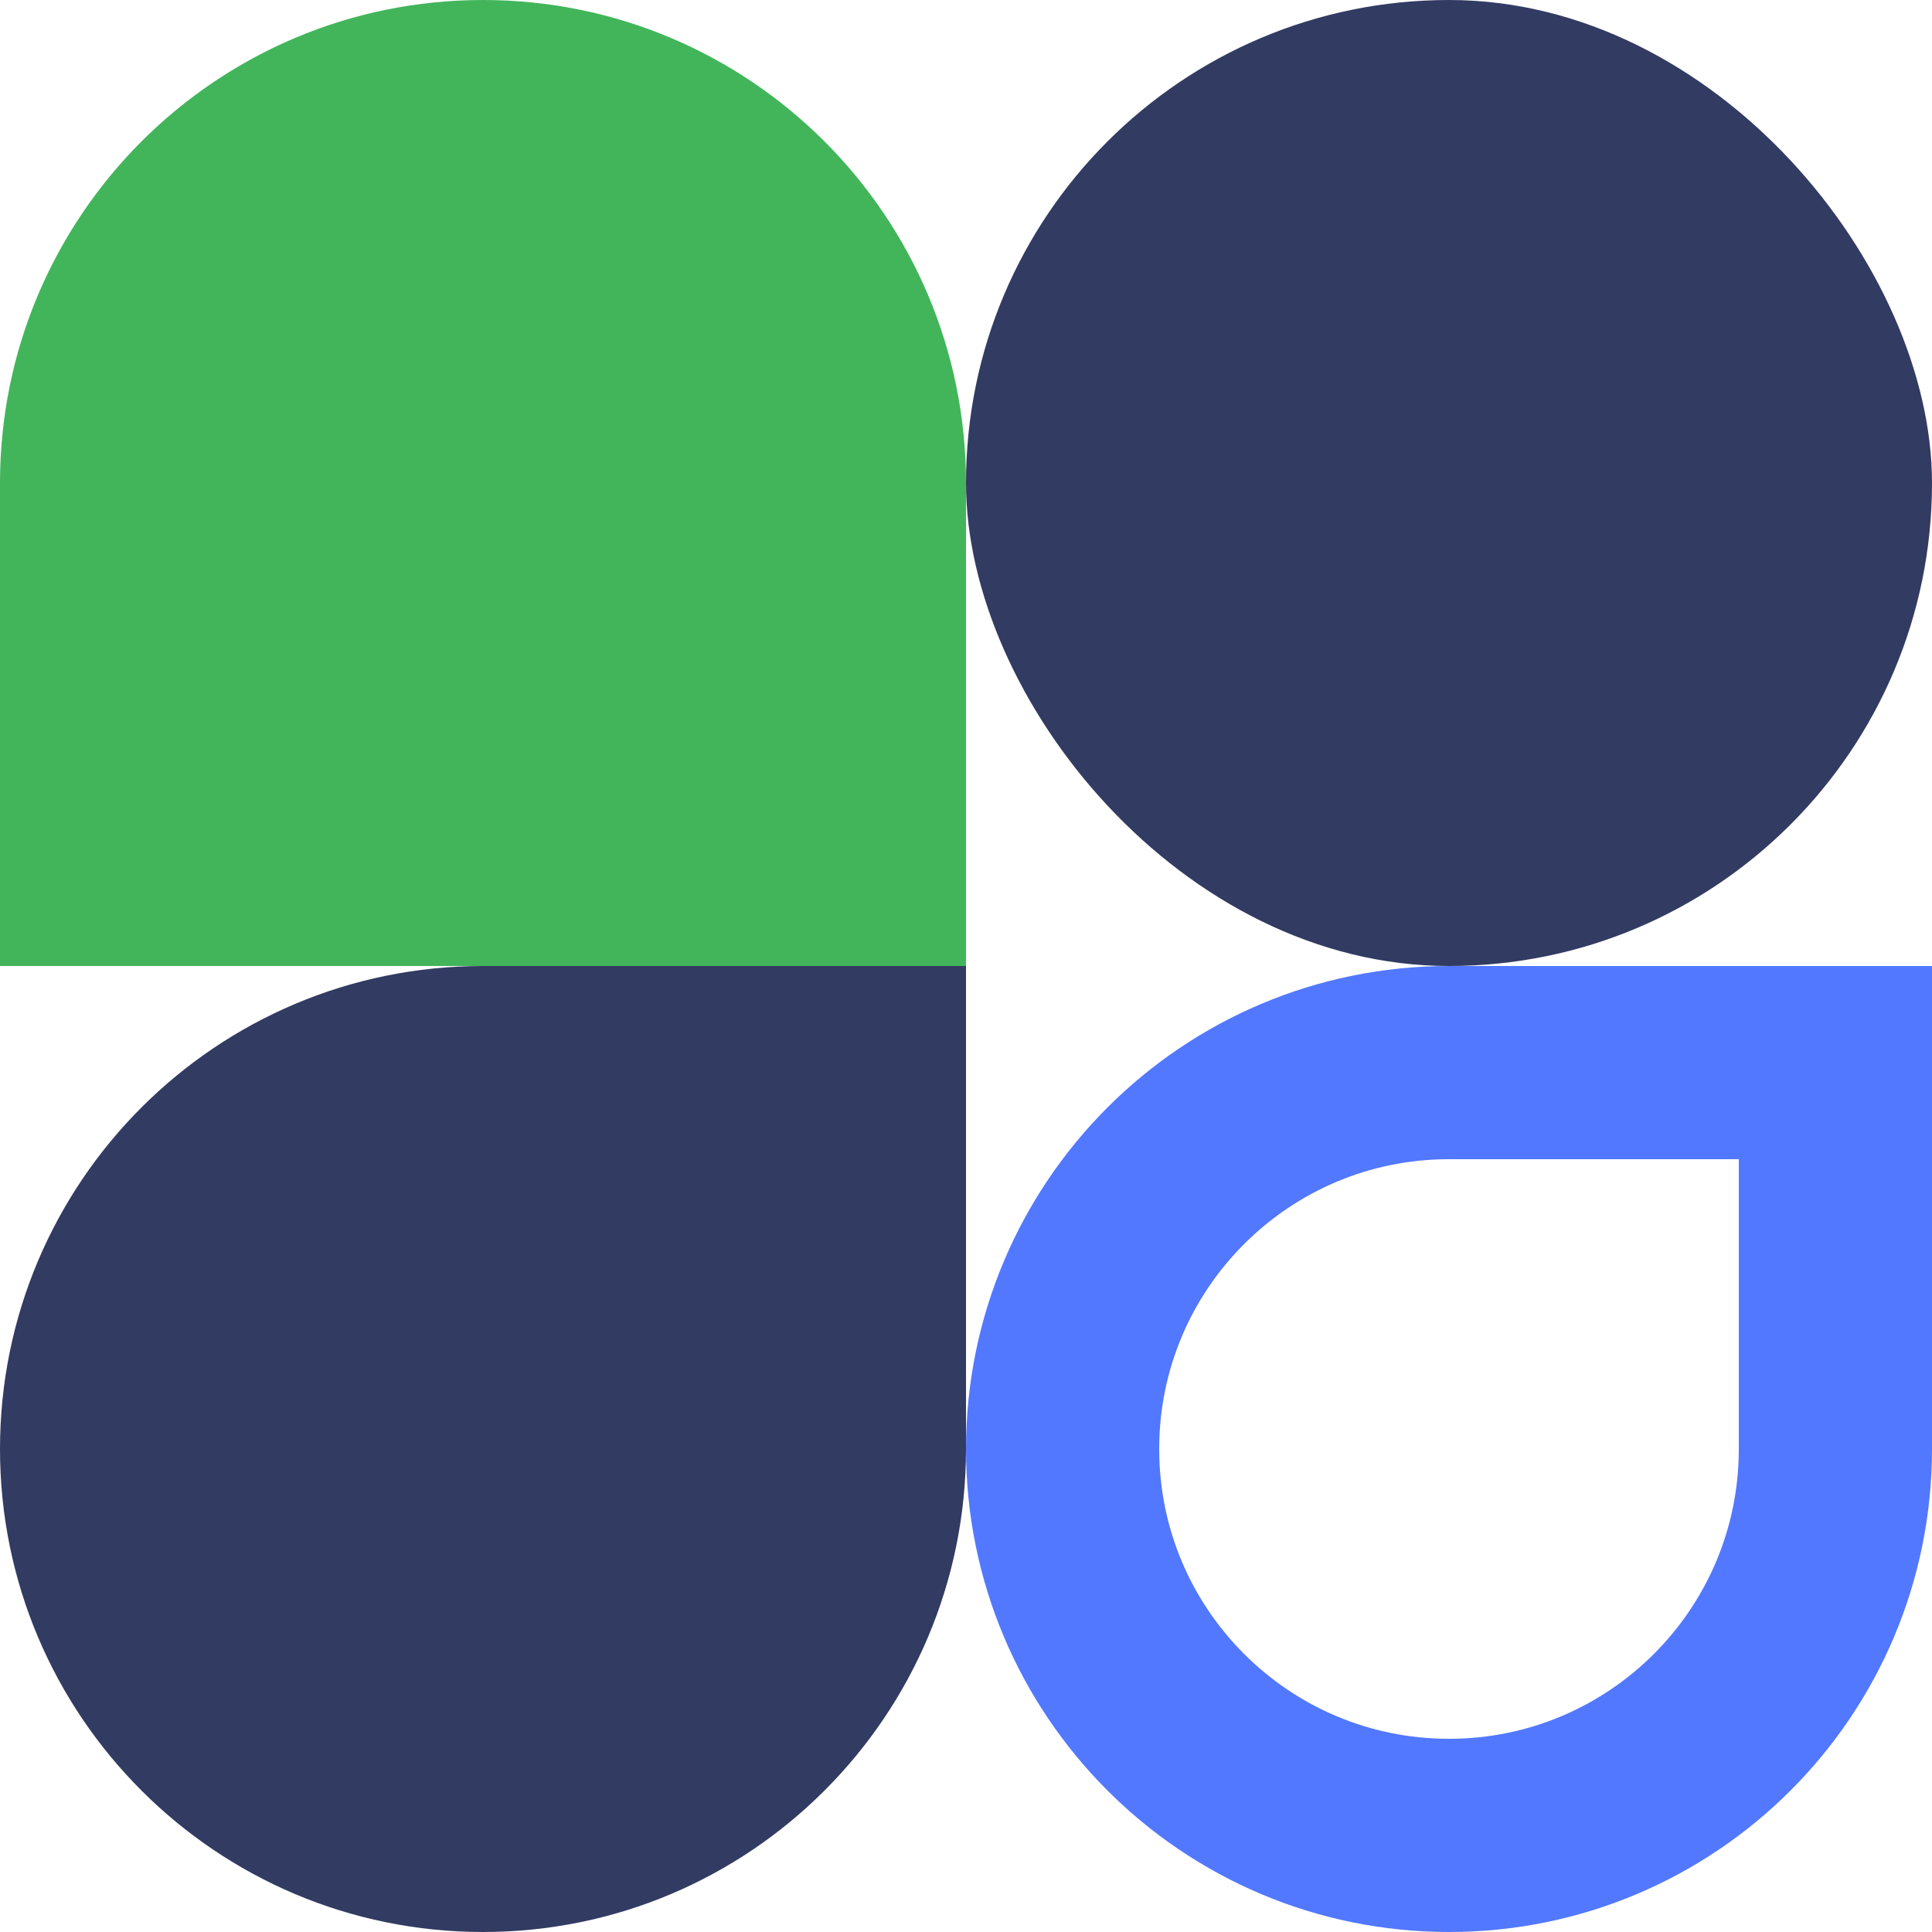
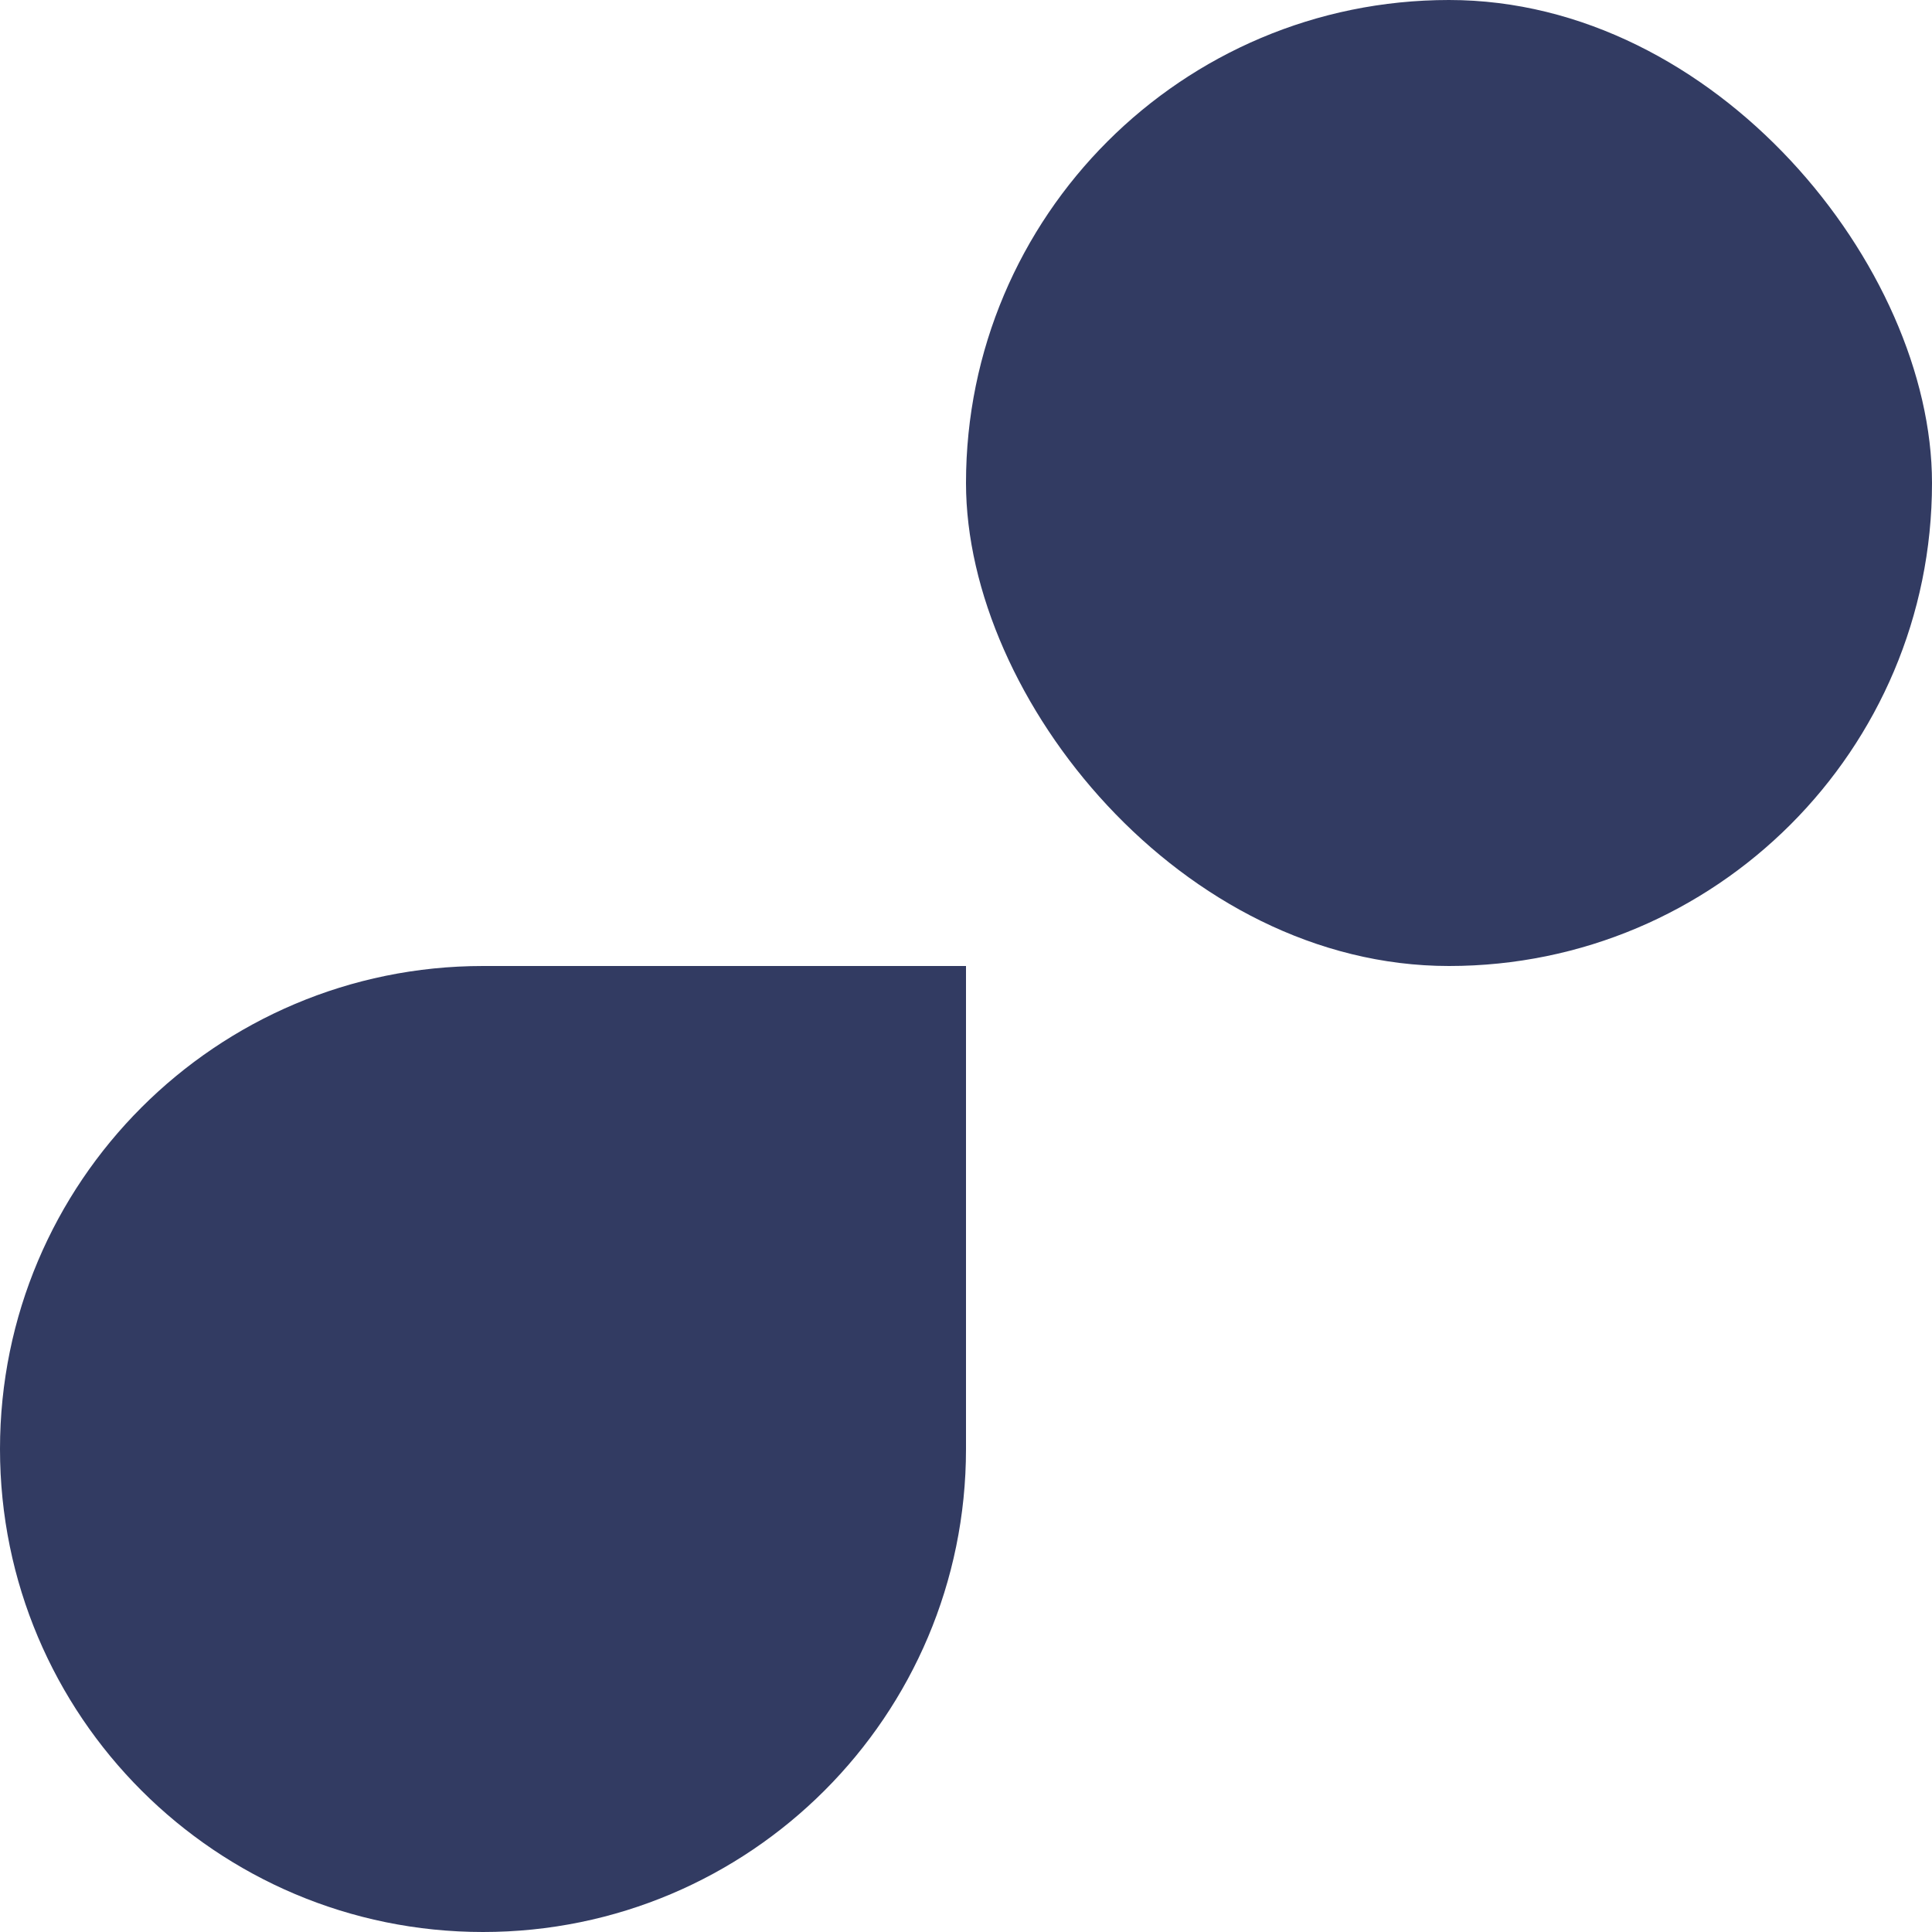
<svg xmlns="http://www.w3.org/2000/svg" width="40" height="40" viewBox="0 0 40 40" fill="none">
-   <path d="M22 30C22 25.582 25.582 22 30 22H38V30C38 34.418 34.418 38 30 38C25.582 38 22 34.418 22 30Z" stroke="#5278FF" stroke-width="4" />
  <path d="M0 30C0 24.477 4.477 20 10 20H20V30C20 35.523 15.523 40 10 40C4.477 40 0 35.523 0 30Z" fill="#323B62" />
-   <path d="M0 10C0 4.477 4.477 0 10 0C15.523 0 20 4.477 20 10V20H0V10Z" fill="#42B55B" />
  <rect x="20" width="20" height="20" rx="10" fill="#323B62" />
</svg>